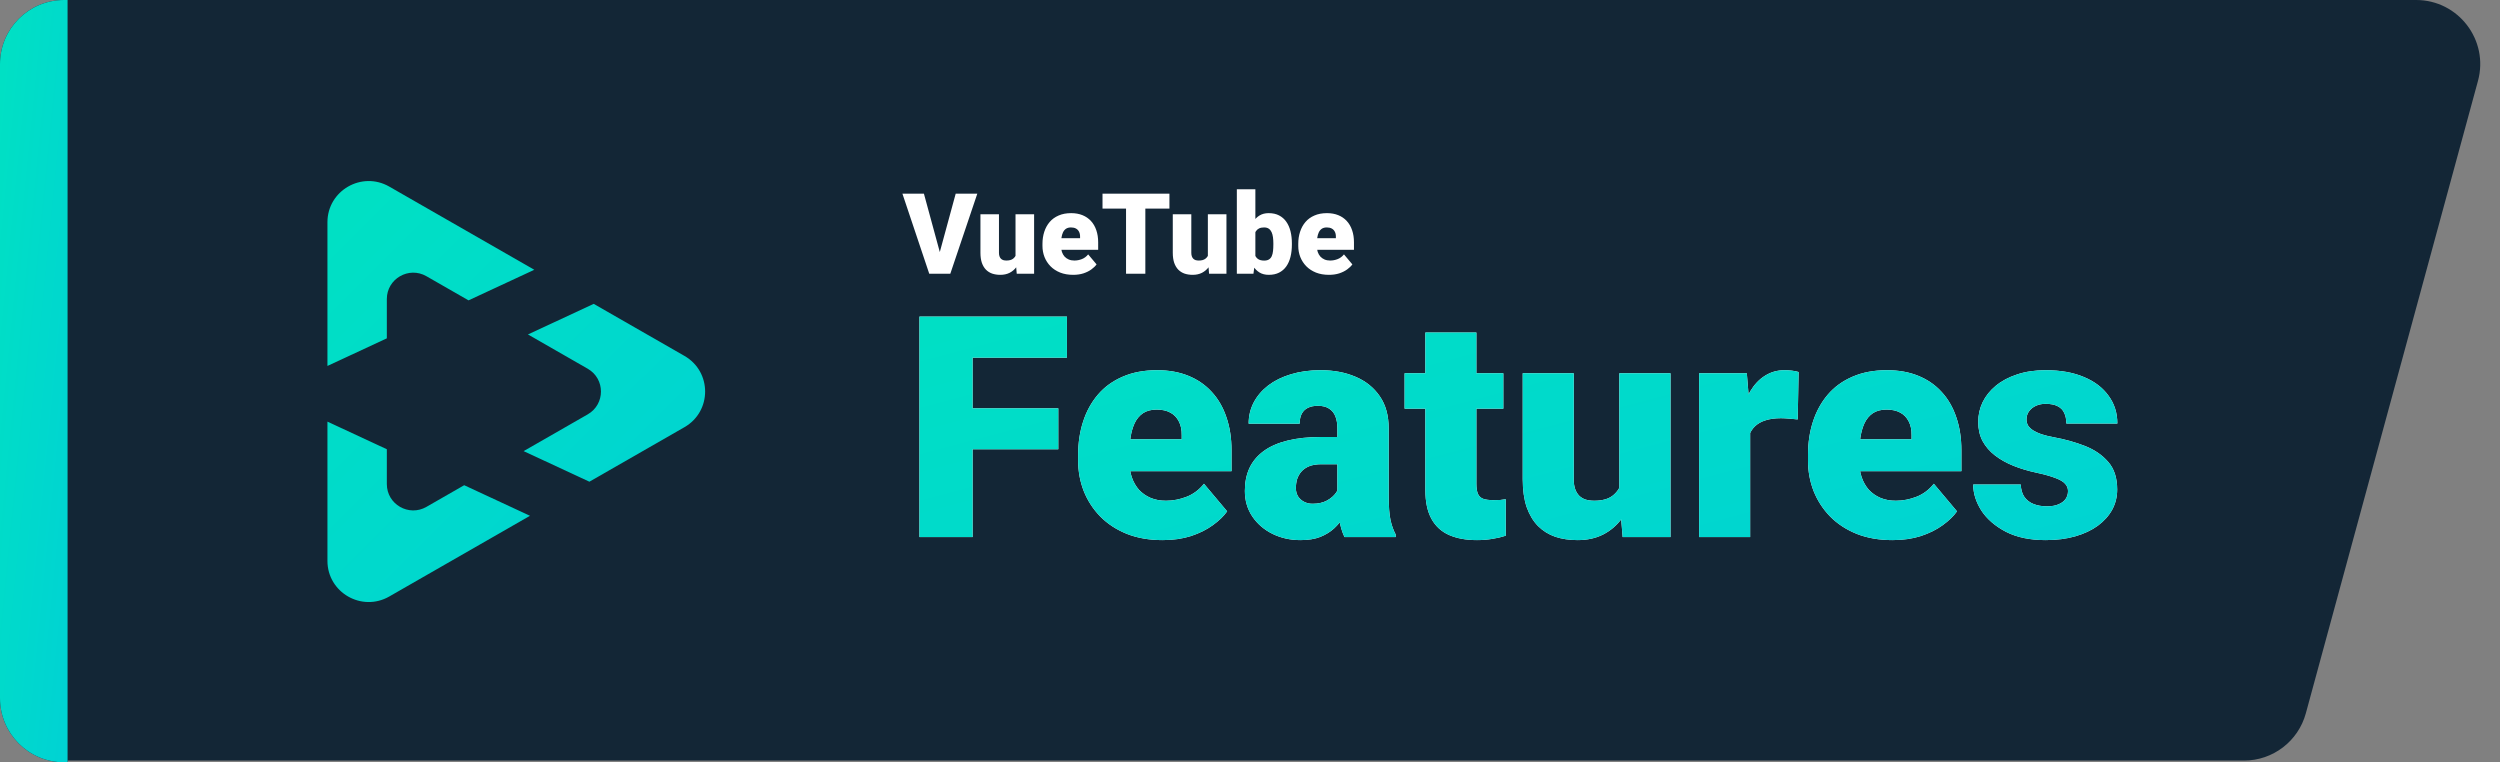
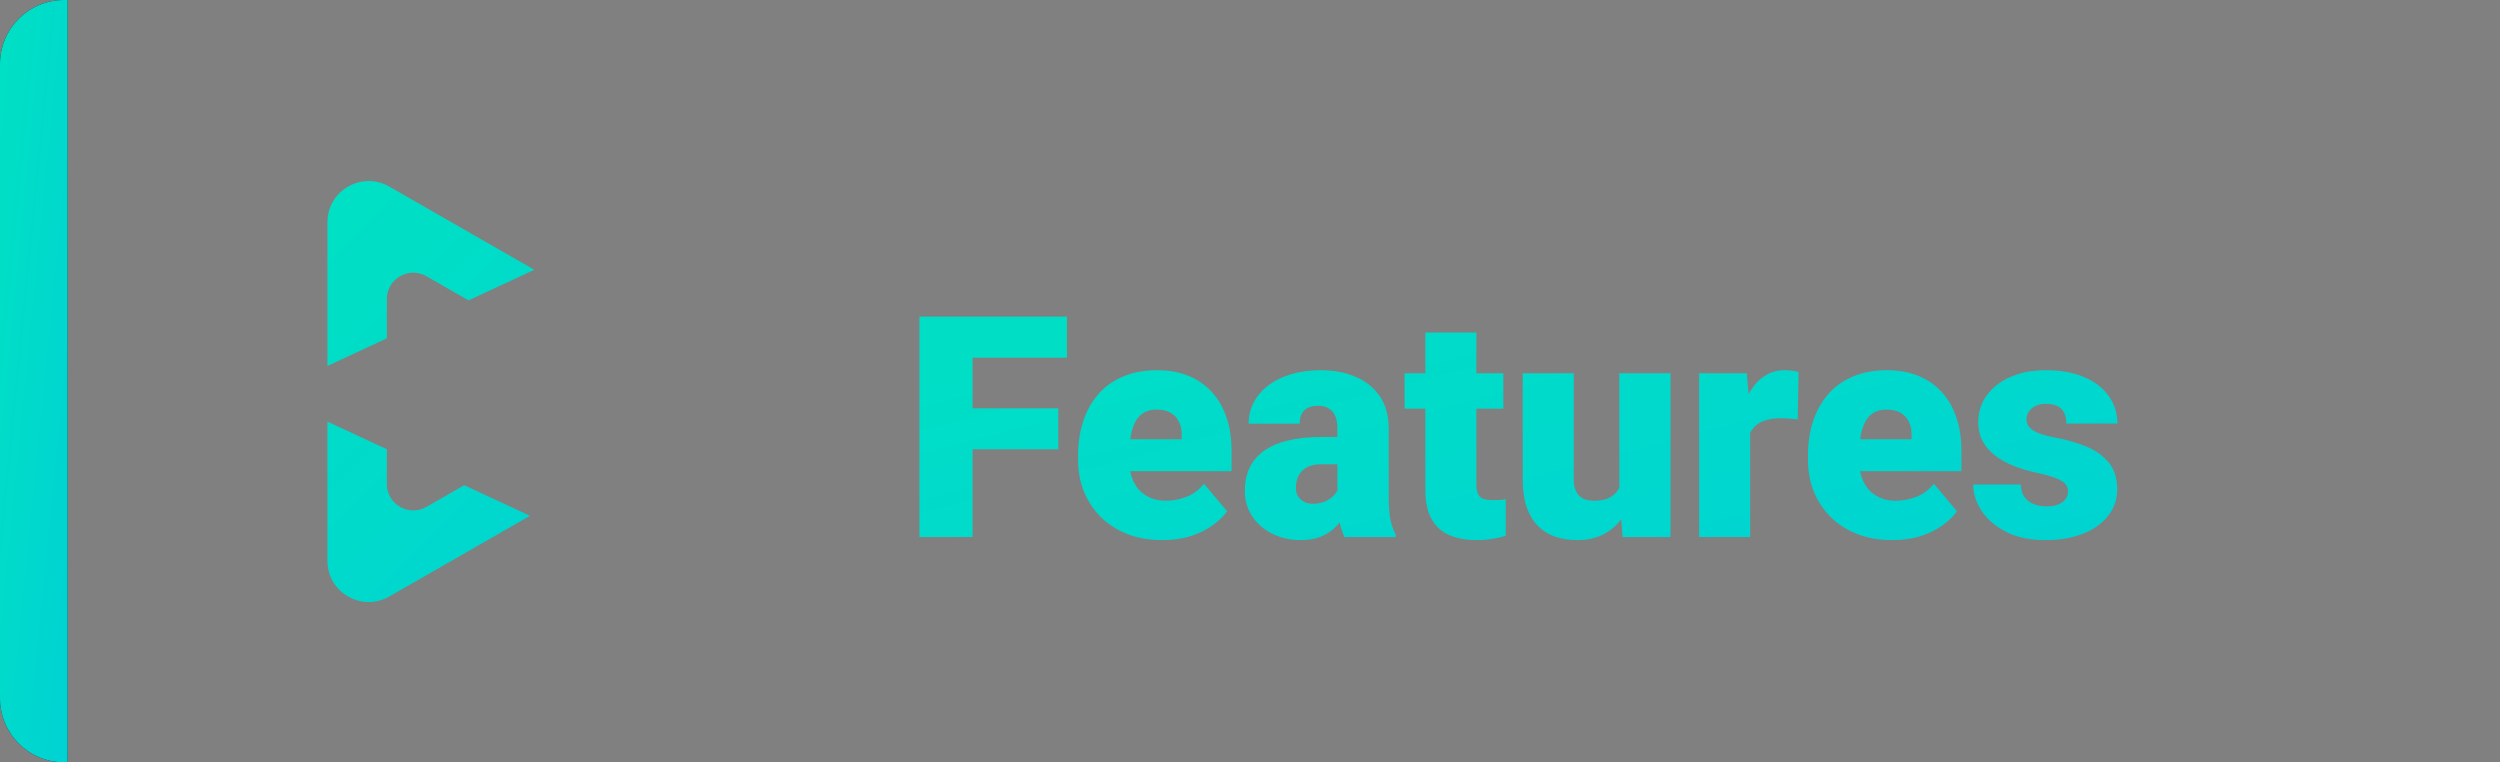
<svg xmlns="http://www.w3.org/2000/svg" width="1443" height="440" viewBox="0 0 1443 440" fill="none">
  <rect x="0" y="0" width="1443" height="440" fill="#808080" stroke="none" />
-   <path d="M3 37C3 16.566 19.566 0 40 0H1394.58C1418.97 0 1436.69 23.185 1430.28 46.718L1330.93 411.718C1326.54 427.824 1311.92 439 1295.23 439H40C19.565 439 3 422.435 3 402V37Z" fill="#132636" />
  <path d="M0 37C0 16.566 16.566 0 37 0H39V440H37C16.566 440 0 423.435 0 403V37Z" fill="#132636" />
  <path d="M0 37C0 16.566 16.566 0 37 0H39V440H37C16.566 440 0 423.435 0 403V37Z" fill="url(#paint0_linear_201_150)" />
-   <path d="M339.24 239.163C349.416 233.319 349.415 218.678 339.238 212.836L304.727 193.042L342.697 175.39L395.065 205.427C410.978 214.555 410.978 237.445 395.065 246.573L340.201 278.042L302.231 260.39L339.24 239.163Z" fill="url(#paint1_linear_201_150)" />
  <path d="M223.282 259.304V279.416C223.287 291.095 235.961 298.401 246.117 292.576L267.934 280.062L305.904 297.714L224.679 344.303C208.808 353.406 189 341.985 189 323.73L189 243.366L223.282 259.304Z" fill="url(#paint2_linear_201_150)" />
  <path d="M308.401 155.718L270.431 173.37L246.103 159.416C235.948 153.604 223.282 160.913 223.282 172.59V195.289L189 211.226L189 128.27C189 110.015 208.808 98.594 224.679 107.697L308.401 155.718Z" fill="url(#paint3_linear_201_150)" />
-   <path d="M542.011 147.114L551.627 111.789H564.101L548.517 158H540.456L542.011 147.114ZM533.283 111.789L542.899 147.114L544.518 158H536.361L520.873 111.789H533.283ZM586.159 149.653V123.659H596.886V158H586.857L586.159 149.653ZM587.174 142.67L589.967 142.607C589.967 144.913 589.692 147.05 589.142 149.018C588.592 150.965 587.777 152.657 586.698 154.096C585.64 155.535 584.328 156.656 582.763 157.46C581.218 158.243 579.43 158.635 577.399 158.635C575.706 158.635 574.151 158.402 572.733 157.937C571.337 157.45 570.131 156.699 569.115 155.683C568.1 154.646 567.306 153.324 566.735 151.716C566.185 150.087 565.91 148.14 565.91 145.876V123.659H576.605V145.939C576.605 146.701 576.701 147.357 576.891 147.907C577.082 148.457 577.357 148.923 577.716 149.304C578.076 149.663 578.52 149.938 579.049 150.129C579.599 150.298 580.224 150.383 580.922 150.383C582.53 150.383 583.789 150.044 584.699 149.367C585.609 148.69 586.243 147.77 586.603 146.606C586.984 145.442 587.174 144.13 587.174 142.67ZM619.42 158.635C616.627 158.635 614.131 158.201 611.93 157.333C609.73 156.445 607.868 155.228 606.344 153.684C604.842 152.139 603.689 150.362 602.885 148.352C602.102 146.341 601.71 144.215 601.71 141.972V140.766C601.71 138.248 602.06 135.921 602.758 133.784C603.456 131.625 604.493 129.742 605.868 128.134C607.243 126.526 608.968 125.278 611.042 124.389C613.115 123.479 615.527 123.024 618.278 123.024C620.711 123.024 622.89 123.416 624.816 124.199C626.741 124.982 628.371 126.103 629.704 127.563C631.058 129.023 632.084 130.79 632.782 132.863C633.502 134.937 633.861 137.264 633.861 139.846V144.194H605.805V137.497H623.419V136.672C623.441 135.529 623.24 134.556 622.816 133.752C622.414 132.948 621.822 132.334 621.039 131.911C620.256 131.488 619.304 131.276 618.183 131.276C617.019 131.276 616.056 131.53 615.294 132.038C614.554 132.546 613.972 133.244 613.549 134.133C613.147 135 612.861 136.005 612.692 137.148C612.523 138.291 612.438 139.497 612.438 140.766V141.972C612.438 143.242 612.607 144.395 612.946 145.432C613.306 146.468 613.813 147.357 614.469 148.098C615.146 148.817 615.95 149.378 616.881 149.78C617.833 150.182 618.913 150.383 620.119 150.383C621.579 150.383 623.017 150.108 624.435 149.558C625.853 149.007 627.069 148.098 628.085 146.828L632.941 152.604C632.243 153.599 631.248 154.562 629.958 155.493C628.688 156.424 627.165 157.185 625.387 157.778C623.61 158.349 621.621 158.635 619.42 158.635ZM661.093 111.789V158H649.953V111.789H661.093ZM674.994 111.789V120.39H636.369V111.789H674.994ZM697.179 149.653V123.659H707.907V158H697.877L697.179 149.653ZM698.195 142.67L700.988 142.607C700.988 144.913 700.713 147.05 700.163 149.018C699.612 150.965 698.798 152.657 697.719 154.096C696.661 155.535 695.349 156.656 693.783 157.46C692.239 158.243 690.451 158.635 688.419 158.635C686.727 158.635 685.172 158.402 683.754 157.937C682.357 157.45 681.151 156.699 680.136 155.683C679.12 154.646 678.327 153.324 677.755 151.716C677.205 150.087 676.93 148.14 676.93 145.876V123.659H687.626V145.939C687.626 146.701 687.721 147.357 687.912 147.907C688.102 148.457 688.377 148.923 688.737 149.304C689.097 149.663 689.541 149.938 690.07 150.129C690.62 150.298 691.244 150.383 691.942 150.383C693.55 150.383 694.809 150.044 695.719 149.367C696.629 148.69 697.264 147.77 697.624 146.606C698.004 145.442 698.195 144.13 698.195 142.67ZM713.905 109.25H724.601V149.558L723.49 158H713.905V109.25ZM745.675 140.449V141.115C745.675 143.718 745.411 146.088 744.882 148.225C744.353 150.362 743.538 152.213 742.438 153.779C741.338 155.323 739.952 156.519 738.28 157.365C736.609 158.212 734.63 158.635 732.345 158.635C730.272 158.635 728.494 158.19 727.013 157.302C725.532 156.392 724.294 155.144 723.3 153.557C722.305 151.949 721.501 150.097 720.888 148.002C720.274 145.887 719.787 143.623 719.428 141.21V140.417C719.787 138.026 720.274 135.783 720.888 133.688C721.501 131.573 722.305 129.721 723.3 128.134C724.294 126.526 725.521 125.278 726.981 124.389C728.463 123.479 730.229 123.024 732.282 123.024C734.588 123.024 736.577 123.458 738.249 124.326C739.941 125.193 741.338 126.41 742.438 127.976C743.538 129.541 744.353 131.382 744.882 133.498C745.411 135.614 745.675 137.931 745.675 140.449ZM734.979 141.115V140.449C734.979 139.2 734.905 138.026 734.757 136.926C734.609 135.826 734.345 134.852 733.964 134.006C733.583 133.16 733.043 132.493 732.345 132.006C731.647 131.52 730.737 131.276 729.616 131.276C728.473 131.276 727.51 131.467 726.728 131.848C725.966 132.229 725.352 132.779 724.887 133.498C724.442 134.196 724.125 135.064 723.935 136.101C723.744 137.116 723.66 138.269 723.681 139.56V142.067C723.638 143.824 723.797 145.326 724.157 146.574C724.516 147.823 725.141 148.775 726.029 149.431C726.918 150.087 728.135 150.415 729.679 150.415C730.822 150.415 731.742 150.192 732.44 149.748C733.16 149.304 733.699 148.669 734.059 147.844C734.419 147.019 734.662 146.035 734.789 144.892C734.916 143.75 734.979 142.491 734.979 141.115ZM767.067 158.635C764.274 158.635 761.777 158.201 759.577 157.333C757.376 156.445 755.514 155.228 753.991 153.684C752.488 152.139 751.335 150.362 750.531 148.352C749.748 146.341 749.357 144.215 749.357 141.972V140.766C749.357 138.248 749.706 135.921 750.404 133.784C751.103 131.625 752.139 129.742 753.515 128.134C754.89 126.526 756.614 125.278 758.688 124.389C760.762 123.479 763.174 123.024 765.924 123.024C768.358 123.024 770.537 123.416 772.462 124.199C774.388 124.982 776.017 126.103 777.35 127.563C778.704 129.023 779.73 130.79 780.429 132.863C781.148 134.937 781.508 137.264 781.508 139.846V144.194H753.451V137.497H771.066V136.672C771.087 135.529 770.886 134.556 770.463 133.752C770.061 132.948 769.468 132.334 768.686 131.911C767.903 131.488 766.951 131.276 765.829 131.276C764.665 131.276 763.703 131.53 762.941 132.038C762.2 132.546 761.618 133.244 761.195 134.133C760.793 135 760.508 136.005 760.338 137.148C760.169 138.291 760.084 139.497 760.084 140.766V141.972C760.084 143.242 760.254 144.395 760.592 145.432C760.952 146.468 761.46 147.357 762.116 148.098C762.793 148.817 763.597 149.378 764.528 149.78C765.48 150.182 766.559 150.383 767.765 150.383C769.225 150.383 770.664 150.108 772.082 149.558C773.499 149.007 774.716 148.098 775.731 146.828L780.587 152.604C779.889 153.599 778.895 154.562 777.604 155.493C776.334 156.424 774.811 157.185 773.034 157.778C771.256 158.349 769.267 158.635 767.067 158.635Z" fill="white" />
-   <path d="M561.38 182.742V310H530.702V182.742H561.38ZM610.85 235.708V259.307H552.64V235.708H610.85ZM615.832 182.742V206.428H552.64V182.742H615.832ZM671.07 311.748C663.378 311.748 656.503 310.554 650.443 308.165C644.383 305.717 639.255 302.367 635.06 298.113C630.923 293.86 627.747 288.965 625.533 283.43C623.377 277.894 622.299 272.038 622.299 265.862V262.541C622.299 255.607 623.261 249.197 625.184 243.312C627.106 237.369 629.962 232.183 633.749 227.754C637.536 223.326 642.285 219.888 647.996 217.441C653.706 214.935 660.348 213.683 667.923 213.683C674.624 213.683 680.626 214.761 685.928 216.917C691.231 219.072 695.717 222.161 699.388 226.181C703.117 230.202 705.943 235.067 707.866 240.777C709.847 246.488 710.838 252.897 710.838 260.006V271.98H633.574V253.538H682.083V251.266C682.141 248.119 681.587 245.439 680.422 243.225C679.315 241.01 677.683 239.321 675.527 238.155C673.371 236.99 670.749 236.407 667.661 236.407C664.456 236.407 661.805 237.106 659.708 238.505C657.668 239.903 656.066 241.826 654.9 244.273C653.793 246.662 653.007 249.43 652.541 252.577C652.074 255.723 651.841 259.044 651.841 262.541V265.862C651.841 269.358 652.307 272.534 653.24 275.389C654.23 278.244 655.629 280.691 657.435 282.73C659.3 284.712 661.514 286.256 664.078 287.363C666.7 288.47 669.671 289.023 672.993 289.023C677.013 289.023 680.975 288.266 684.879 286.751C688.783 285.236 692.134 282.73 694.931 279.234L708.303 295.142C706.38 297.88 703.642 300.531 700.087 303.095C696.591 305.659 692.396 307.757 687.501 309.388C682.607 310.961 677.13 311.748 671.07 311.748ZM771.932 286.227V247.245C771.932 244.565 771.553 242.263 770.796 240.34C770.038 238.417 768.844 236.932 767.212 235.883C765.581 234.776 763.396 234.222 760.657 234.222C758.443 234.222 756.549 234.601 754.976 235.358C753.403 236.116 752.208 237.252 751.393 238.767C750.577 240.282 750.169 242.205 750.169 244.536H720.714C720.714 240.166 721.676 236.116 723.599 232.387C725.58 228.599 728.377 225.307 731.989 222.51C735.66 219.713 740.03 217.557 745.1 216.042C750.227 214.469 755.938 213.683 762.23 213.683C769.747 213.683 776.448 214.935 782.333 217.441C788.276 219.946 792.967 223.705 796.405 228.716C799.843 233.669 801.562 239.903 801.562 247.42V286.139C801.562 292.316 801.911 297.006 802.61 300.211C803.31 303.357 804.3 306.125 805.582 308.514V310H776.04C774.642 307.087 773.593 303.532 772.894 299.337C772.253 295.083 771.932 290.713 771.932 286.227ZM775.516 252.227L775.69 267.959H762.667C759.929 267.959 757.598 268.338 755.675 269.096C753.811 269.853 752.296 270.902 751.13 272.242C750.023 273.524 749.208 274.981 748.683 276.612C748.217 278.244 747.984 279.963 747.984 281.769C747.984 283.517 748.392 285.09 749.208 286.489C750.082 287.829 751.247 288.878 752.704 289.635C754.16 290.393 755.792 290.771 757.598 290.771C760.861 290.771 763.629 290.16 765.901 288.936C768.232 287.654 770.009 286.11 771.233 284.304C772.457 282.497 773.068 280.808 773.068 279.234L779.536 291.296C778.371 293.627 777.031 295.986 775.516 298.375C774.059 300.764 772.223 302.979 770.009 305.018C767.853 306.999 765.202 308.631 762.056 309.913C758.909 311.136 755.093 311.748 750.606 311.748C744.779 311.748 739.418 310.554 734.524 308.165C729.688 305.776 725.813 302.454 722.899 298.201C719.986 293.889 718.529 288.936 718.529 283.342C718.529 278.448 719.403 274.078 721.151 270.232C722.958 266.386 725.667 263.123 729.28 260.443C732.892 257.763 737.496 255.723 743.089 254.325C748.683 252.926 755.267 252.227 762.842 252.227H775.516ZM867.725 215.431V235.883H810.739V215.431H867.725ZM822.713 191.919H852.167V279.147C852.167 281.653 852.459 283.604 853.042 285.003C853.624 286.343 854.615 287.305 856.013 287.887C857.47 288.412 859.393 288.674 861.782 288.674C863.472 288.674 864.87 288.645 865.977 288.586C867.084 288.47 868.133 288.324 869.124 288.149V309.213C866.618 310.029 863.996 310.641 861.257 311.049C858.519 311.515 855.605 311.748 852.517 311.748C846.224 311.748 840.834 310.757 836.348 308.776C831.919 306.795 828.54 303.678 826.209 299.424C823.878 295.171 822.713 289.635 822.713 282.818V191.919ZM934.675 287.013V215.431H964.217V310H936.598L934.675 287.013ZM937.472 267.785L945.164 267.61C945.164 273.961 944.406 279.846 942.891 285.265C941.376 290.626 939.133 295.287 936.161 299.25C933.248 303.212 929.635 306.3 925.323 308.514C921.07 310.67 916.146 311.748 910.552 311.748C905.891 311.748 901.608 311.107 897.704 309.825C893.858 308.485 890.537 306.417 887.74 303.62C884.943 300.764 882.758 297.123 881.185 292.694C879.67 288.208 878.913 282.847 878.913 276.612V215.431H908.367V276.787C908.367 278.885 908.629 280.691 909.154 282.206C909.678 283.721 910.436 285.003 911.426 286.052C912.417 287.042 913.64 287.8 915.097 288.324C916.612 288.79 918.331 289.023 920.254 289.023C924.682 289.023 928.149 288.091 930.655 286.227C933.16 284.362 934.908 281.827 935.899 278.623C936.948 275.418 937.472 271.805 937.472 267.785ZM1010.19 238.854V310H980.736V215.431H1008.27L1010.19 238.854ZM1038.16 214.731L1037.64 242.088C1036.47 241.972 1034.9 241.826 1032.92 241.651C1030.93 241.477 1029.27 241.389 1027.93 241.389C1024.5 241.389 1021.52 241.797 1019.02 242.613C1016.57 243.37 1014.53 244.536 1012.9 246.109C1011.33 247.624 1010.16 249.547 1009.4 251.877C1008.71 254.208 1008.38 256.918 1008.44 260.006L1003.11 256.51C1003.11 250.159 1003.72 244.39 1004.95 239.204C1006.23 233.96 1008.03 229.444 1010.37 225.657C1012.7 221.811 1015.52 218.868 1018.84 216.829C1022.17 214.731 1025.89 213.683 1030.03 213.683C1031.49 213.683 1032.92 213.77 1034.31 213.945C1035.77 214.12 1037.05 214.382 1038.16 214.731ZM1092.35 311.748C1084.66 311.748 1077.78 310.554 1071.72 308.165C1065.66 305.717 1060.53 302.367 1056.34 298.113C1052.2 293.86 1049.03 288.965 1046.81 283.43C1044.66 277.894 1043.58 272.038 1043.58 265.862V262.541C1043.58 255.607 1044.54 249.197 1046.46 243.312C1048.39 237.369 1051.24 232.183 1055.03 227.754C1058.82 223.326 1063.56 219.888 1069.27 217.441C1074.99 214.935 1081.63 213.683 1089.2 213.683C1095.9 213.683 1101.91 214.761 1107.21 216.917C1112.51 219.072 1117 222.161 1120.67 226.181C1124.4 230.202 1127.22 235.067 1129.15 240.777C1131.13 246.488 1132.12 252.897 1132.12 260.006V271.98H1054.85V253.538H1103.36V251.266C1103.42 248.119 1102.87 245.439 1101.7 243.225C1100.59 241.01 1098.96 239.321 1096.81 238.155C1094.65 236.99 1092.03 236.407 1088.94 236.407C1085.74 236.407 1083.08 237.106 1080.99 238.505C1078.95 239.903 1077.35 241.826 1076.18 244.273C1075.07 246.662 1074.29 249.43 1073.82 252.577C1073.35 255.723 1073.12 259.044 1073.12 262.541V265.862C1073.12 269.358 1073.59 272.534 1074.52 275.389C1075.51 278.244 1076.91 280.691 1078.71 282.73C1080.58 284.712 1082.79 286.256 1085.36 287.363C1087.98 288.47 1090.95 289.023 1094.27 289.023C1098.29 289.023 1102.25 288.266 1106.16 286.751C1110.06 285.236 1113.41 282.73 1116.21 279.234L1129.58 295.142C1127.66 297.88 1124.92 300.531 1121.37 303.095C1117.87 305.659 1113.68 307.757 1108.78 309.388C1103.89 310.961 1098.41 311.748 1092.35 311.748ZM1193.65 283.43C1193.65 281.798 1193.09 280.4 1191.99 279.234C1190.94 278.011 1189.07 276.904 1186.39 275.913C1183.71 274.864 1179.96 273.815 1175.12 272.767C1170.52 271.776 1166.17 270.465 1162.1 268.833C1158.08 267.202 1154.55 265.221 1151.52 262.89C1148.49 260.559 1146.1 257.792 1144.35 254.587C1142.66 251.382 1141.82 247.711 1141.82 243.574C1141.82 239.554 1142.66 235.766 1144.35 232.212C1146.1 228.599 1148.64 225.424 1151.96 222.685C1155.34 219.888 1159.44 217.703 1164.28 216.13C1169.12 214.498 1174.62 213.683 1180.8 213.683C1189.31 213.683 1196.65 214.994 1202.83 217.616C1209 220.18 1213.75 223.792 1217.07 228.454C1220.45 233.057 1222.14 238.388 1222.14 244.448H1192.69C1192.69 242.059 1192.28 240.02 1191.46 238.33C1190.71 236.64 1189.45 235.358 1187.71 234.484C1185.96 233.552 1183.63 233.086 1180.71 233.086C1178.67 233.086 1176.81 233.465 1175.12 234.222C1173.49 234.98 1172.18 236.028 1171.19 237.369C1170.2 238.709 1169.7 240.282 1169.7 242.088C1169.7 243.37 1169.99 244.536 1170.57 245.584C1171.22 246.575 1172.18 247.507 1173.46 248.381C1174.74 249.197 1176.37 249.955 1178.35 250.654C1180.33 251.295 1182.72 251.877 1185.52 252.402C1191.87 253.567 1197.81 255.228 1203.35 257.384C1208.89 259.54 1213.37 262.599 1216.81 266.561C1220.31 270.523 1222.05 275.855 1222.05 282.556C1222.05 286.751 1221.09 290.626 1219.17 294.18C1217.25 297.676 1214.48 300.764 1210.87 303.445C1207.25 306.067 1202.91 308.106 1197.84 309.563C1192.77 311.02 1187.06 311.748 1180.71 311.748C1171.68 311.748 1164.05 310.146 1157.81 306.941C1151.58 303.678 1146.86 299.599 1143.65 294.705C1140.51 289.752 1138.93 284.741 1138.93 279.671H1166.38C1166.5 282.585 1167.19 284.974 1168.48 286.838C1169.82 288.703 1171.59 290.072 1173.81 290.946C1176.02 291.82 1178.59 292.257 1181.5 292.257C1184.18 292.257 1186.39 291.879 1188.14 291.121C1189.95 290.364 1191.32 289.344 1192.25 288.062C1193.18 286.722 1193.65 285.178 1193.65 283.43Z" fill="white" />
  <path d="M561.38 182.742V310H530.702V182.742H561.38ZM610.85 235.708V259.307H552.64V235.708H610.85ZM615.832 182.742V206.428H552.64V182.742H615.832ZM671.07 311.748C663.378 311.748 656.503 310.554 650.443 308.165C644.383 305.717 639.255 302.367 635.06 298.113C630.923 293.86 627.747 288.965 625.533 283.43C623.377 277.894 622.299 272.038 622.299 265.862V262.541C622.299 255.607 623.261 249.197 625.184 243.312C627.106 237.369 629.962 232.183 633.749 227.754C637.536 223.326 642.285 219.888 647.996 217.441C653.706 214.935 660.348 213.683 667.923 213.683C674.624 213.683 680.626 214.761 685.928 216.917C691.231 219.072 695.717 222.161 699.388 226.181C703.117 230.202 705.943 235.067 707.866 240.777C709.847 246.488 710.838 252.897 710.838 260.006V271.98H633.574V253.538H682.083V251.266C682.141 248.119 681.587 245.439 680.422 243.225C679.315 241.01 677.683 239.321 675.527 238.155C673.371 236.99 670.749 236.407 667.661 236.407C664.456 236.407 661.805 237.106 659.708 238.505C657.668 239.903 656.066 241.826 654.9 244.273C653.793 246.662 653.007 249.43 652.541 252.577C652.074 255.723 651.841 259.044 651.841 262.541V265.862C651.841 269.358 652.307 272.534 653.24 275.389C654.23 278.244 655.629 280.691 657.435 282.73C659.3 284.712 661.514 286.256 664.078 287.363C666.7 288.47 669.671 289.023 672.993 289.023C677.013 289.023 680.975 288.266 684.879 286.751C688.783 285.236 692.134 282.73 694.931 279.234L708.303 295.142C706.38 297.88 703.642 300.531 700.087 303.095C696.591 305.659 692.396 307.757 687.501 309.388C682.607 310.961 677.13 311.748 671.07 311.748ZM771.932 286.227V247.245C771.932 244.565 771.553 242.263 770.796 240.34C770.038 238.417 768.844 236.932 767.212 235.883C765.581 234.776 763.396 234.222 760.657 234.222C758.443 234.222 756.549 234.601 754.976 235.358C753.403 236.116 752.208 237.252 751.393 238.767C750.577 240.282 750.169 242.205 750.169 244.536H720.714C720.714 240.166 721.676 236.116 723.599 232.387C725.58 228.599 728.377 225.307 731.989 222.51C735.66 219.713 740.03 217.557 745.1 216.042C750.227 214.469 755.938 213.683 762.23 213.683C769.747 213.683 776.448 214.935 782.333 217.441C788.276 219.946 792.967 223.705 796.405 228.716C799.843 233.669 801.562 239.903 801.562 247.42V286.139C801.562 292.316 801.911 297.006 802.61 300.211C803.31 303.357 804.3 306.125 805.582 308.514V310H776.04C774.642 307.087 773.593 303.532 772.894 299.337C772.253 295.083 771.932 290.713 771.932 286.227ZM775.516 252.227L775.69 267.959H762.667C759.929 267.959 757.598 268.338 755.675 269.096C753.811 269.853 752.296 270.902 751.13 272.242C750.023 273.524 749.208 274.981 748.683 276.612C748.217 278.244 747.984 279.963 747.984 281.769C747.984 283.517 748.392 285.09 749.208 286.489C750.082 287.829 751.247 288.878 752.704 289.635C754.16 290.393 755.792 290.771 757.598 290.771C760.861 290.771 763.629 290.16 765.901 288.936C768.232 287.654 770.009 286.11 771.233 284.304C772.457 282.497 773.068 280.808 773.068 279.234L779.536 291.296C778.371 293.627 777.031 295.986 775.516 298.375C774.059 300.764 772.223 302.979 770.009 305.018C767.853 306.999 765.202 308.631 762.056 309.913C758.909 311.136 755.093 311.748 750.606 311.748C744.779 311.748 739.418 310.554 734.524 308.165C729.688 305.776 725.813 302.454 722.899 298.201C719.986 293.889 718.529 288.936 718.529 283.342C718.529 278.448 719.403 274.078 721.151 270.232C722.958 266.386 725.667 263.123 729.28 260.443C732.892 257.763 737.496 255.723 743.089 254.325C748.683 252.926 755.267 252.227 762.842 252.227H775.516ZM867.725 215.431V235.883H810.739V215.431H867.725ZM822.713 191.919H852.167V279.147C852.167 281.653 852.459 283.604 853.042 285.003C853.624 286.343 854.615 287.305 856.013 287.887C857.47 288.412 859.393 288.674 861.782 288.674C863.472 288.674 864.87 288.645 865.977 288.586C867.084 288.47 868.133 288.324 869.124 288.149V309.213C866.618 310.029 863.996 310.641 861.257 311.049C858.519 311.515 855.605 311.748 852.517 311.748C846.224 311.748 840.834 310.757 836.348 308.776C831.919 306.795 828.54 303.678 826.209 299.424C823.878 295.171 822.713 289.635 822.713 282.818V191.919ZM934.675 287.013V215.431H964.217V310H936.598L934.675 287.013ZM937.472 267.785L945.164 267.61C945.164 273.961 944.406 279.846 942.891 285.265C941.376 290.626 939.133 295.287 936.161 299.25C933.248 303.212 929.635 306.3 925.323 308.514C921.07 310.67 916.146 311.748 910.552 311.748C905.891 311.748 901.608 311.107 897.704 309.825C893.858 308.485 890.537 306.417 887.74 303.62C884.943 300.764 882.758 297.123 881.185 292.694C879.67 288.208 878.913 282.847 878.913 276.612V215.431H908.367V276.787C908.367 278.885 908.629 280.691 909.154 282.206C909.678 283.721 910.436 285.003 911.426 286.052C912.417 287.042 913.64 287.8 915.097 288.324C916.612 288.79 918.331 289.023 920.254 289.023C924.682 289.023 928.149 288.091 930.655 286.227C933.16 284.362 934.908 281.827 935.899 278.623C936.948 275.418 937.472 271.805 937.472 267.785ZM1010.19 238.854V310H980.736V215.431H1008.27L1010.19 238.854ZM1038.16 214.731L1037.64 242.088C1036.47 241.972 1034.9 241.826 1032.92 241.651C1030.93 241.477 1029.27 241.389 1027.93 241.389C1024.5 241.389 1021.52 241.797 1019.02 242.613C1016.57 243.37 1014.53 244.536 1012.9 246.109C1011.33 247.624 1010.16 249.547 1009.4 251.877C1008.71 254.208 1008.38 256.918 1008.44 260.006L1003.11 256.51C1003.11 250.159 1003.72 244.39 1004.95 239.204C1006.23 233.96 1008.03 229.444 1010.37 225.657C1012.7 221.811 1015.52 218.868 1018.84 216.829C1022.17 214.731 1025.89 213.683 1030.03 213.683C1031.49 213.683 1032.92 213.77 1034.31 213.945C1035.77 214.12 1037.05 214.382 1038.16 214.731ZM1092.35 311.748C1084.66 311.748 1077.78 310.554 1071.72 308.165C1065.66 305.717 1060.53 302.367 1056.34 298.113C1052.2 293.86 1049.03 288.965 1046.81 283.43C1044.66 277.894 1043.58 272.038 1043.58 265.862V262.541C1043.58 255.607 1044.54 249.197 1046.46 243.312C1048.39 237.369 1051.24 232.183 1055.03 227.754C1058.82 223.326 1063.56 219.888 1069.27 217.441C1074.99 214.935 1081.63 213.683 1089.2 213.683C1095.9 213.683 1101.91 214.761 1107.21 216.917C1112.51 219.072 1117 222.161 1120.67 226.181C1124.4 230.202 1127.22 235.067 1129.15 240.777C1131.13 246.488 1132.12 252.897 1132.12 260.006V271.98H1054.85V253.538H1103.36V251.266C1103.42 248.119 1102.87 245.439 1101.7 243.225C1100.59 241.01 1098.96 239.321 1096.81 238.155C1094.65 236.99 1092.03 236.407 1088.94 236.407C1085.74 236.407 1083.08 237.106 1080.99 238.505C1078.95 239.903 1077.35 241.826 1076.18 244.273C1075.07 246.662 1074.29 249.43 1073.82 252.577C1073.35 255.723 1073.12 259.044 1073.12 262.541V265.862C1073.12 269.358 1073.59 272.534 1074.52 275.389C1075.51 278.244 1076.91 280.691 1078.71 282.73C1080.58 284.712 1082.79 286.256 1085.36 287.363C1087.98 288.47 1090.95 289.023 1094.27 289.023C1098.29 289.023 1102.25 288.266 1106.16 286.751C1110.06 285.236 1113.41 282.73 1116.21 279.234L1129.58 295.142C1127.66 297.88 1124.92 300.531 1121.37 303.095C1117.87 305.659 1113.68 307.757 1108.78 309.388C1103.89 310.961 1098.41 311.748 1092.35 311.748ZM1193.65 283.43C1193.65 281.798 1193.09 280.4 1191.99 279.234C1190.94 278.011 1189.07 276.904 1186.39 275.913C1183.71 274.864 1179.96 273.815 1175.12 272.767C1170.52 271.776 1166.17 270.465 1162.1 268.833C1158.08 267.202 1154.55 265.221 1151.52 262.89C1148.49 260.559 1146.1 257.792 1144.35 254.587C1142.66 251.382 1141.82 247.711 1141.82 243.574C1141.82 239.554 1142.66 235.766 1144.35 232.212C1146.1 228.599 1148.64 225.424 1151.96 222.685C1155.34 219.888 1159.44 217.703 1164.28 216.13C1169.12 214.498 1174.62 213.683 1180.8 213.683C1189.31 213.683 1196.65 214.994 1202.83 217.616C1209 220.18 1213.75 223.792 1217.07 228.454C1220.45 233.057 1222.14 238.388 1222.14 244.448H1192.69C1192.69 242.059 1192.28 240.02 1191.46 238.33C1190.71 236.64 1189.45 235.358 1187.71 234.484C1185.96 233.552 1183.63 233.086 1180.71 233.086C1178.67 233.086 1176.81 233.465 1175.12 234.222C1173.49 234.98 1172.18 236.028 1171.19 237.369C1170.2 238.709 1169.7 240.282 1169.7 242.088C1169.7 243.37 1169.99 244.536 1170.57 245.584C1171.22 246.575 1172.18 247.507 1173.46 248.381C1174.74 249.197 1176.37 249.955 1178.35 250.654C1180.33 251.295 1182.72 251.877 1185.52 252.402C1191.87 253.567 1197.81 255.228 1203.35 257.384C1208.89 259.54 1213.37 262.599 1216.81 266.561C1220.31 270.523 1222.05 275.855 1222.05 282.556C1222.05 286.751 1221.09 290.626 1219.17 294.18C1217.25 297.676 1214.48 300.764 1210.87 303.445C1207.25 306.067 1202.91 308.106 1197.84 309.563C1192.77 311.02 1187.06 311.748 1180.71 311.748C1171.68 311.748 1164.05 310.146 1157.81 306.941C1151.58 303.678 1146.86 299.599 1143.65 294.705C1140.51 289.752 1138.93 284.741 1138.93 279.671H1166.38C1166.5 282.585 1167.19 284.974 1168.48 286.838C1169.82 288.703 1171.59 290.072 1173.81 290.946C1176.02 291.82 1178.59 292.257 1181.5 292.257C1184.18 292.257 1186.39 291.879 1188.14 291.121C1189.95 290.364 1191.32 289.344 1192.25 288.062C1193.18 286.722 1193.65 285.178 1193.65 283.43Z" fill="url(#paint4_linear_201_150)" />
  <defs>
    <linearGradient id="paint0_linear_201_150" x1="2.96126e-07" y1="0.777" x2="88.064" y2="9.505" gradientUnits="userSpaceOnUse">
      <stop stop-color="#00E1C3" />
      <stop offset="1" stop-color="#00D1D5" />
    </linearGradient>
    <linearGradient id="paint1_linear_201_150" x1="189" y1="104.929" x2="436.787" y2="353.473" gradientUnits="userSpaceOnUse">
      <stop stop-color="#00E1C3" />
      <stop offset="1" stop-color="#00D1D5" />
    </linearGradient>
    <linearGradient id="paint2_linear_201_150" x1="189" y1="104.929" x2="436.787" y2="353.473" gradientUnits="userSpaceOnUse">
      <stop stop-color="#00E1C3" />
      <stop offset="1" stop-color="#00D1D5" />
    </linearGradient>
    <linearGradient id="paint3_linear_201_150" x1="189" y1="104.929" x2="436.787" y2="353.473" gradientUnits="userSpaceOnUse">
      <stop stop-color="#00E1C3" />
      <stop offset="1" stop-color="#00D1D5" />
    </linearGradient>
    <linearGradient id="paint4_linear_201_150" x1="521" y1="144.371" x2="627.275" y2="544.414" gradientUnits="userSpaceOnUse">
      <stop stop-color="#00E1C3" />
      <stop offset="1" stop-color="#00D1D5" />
    </linearGradient>
  </defs>
</svg>